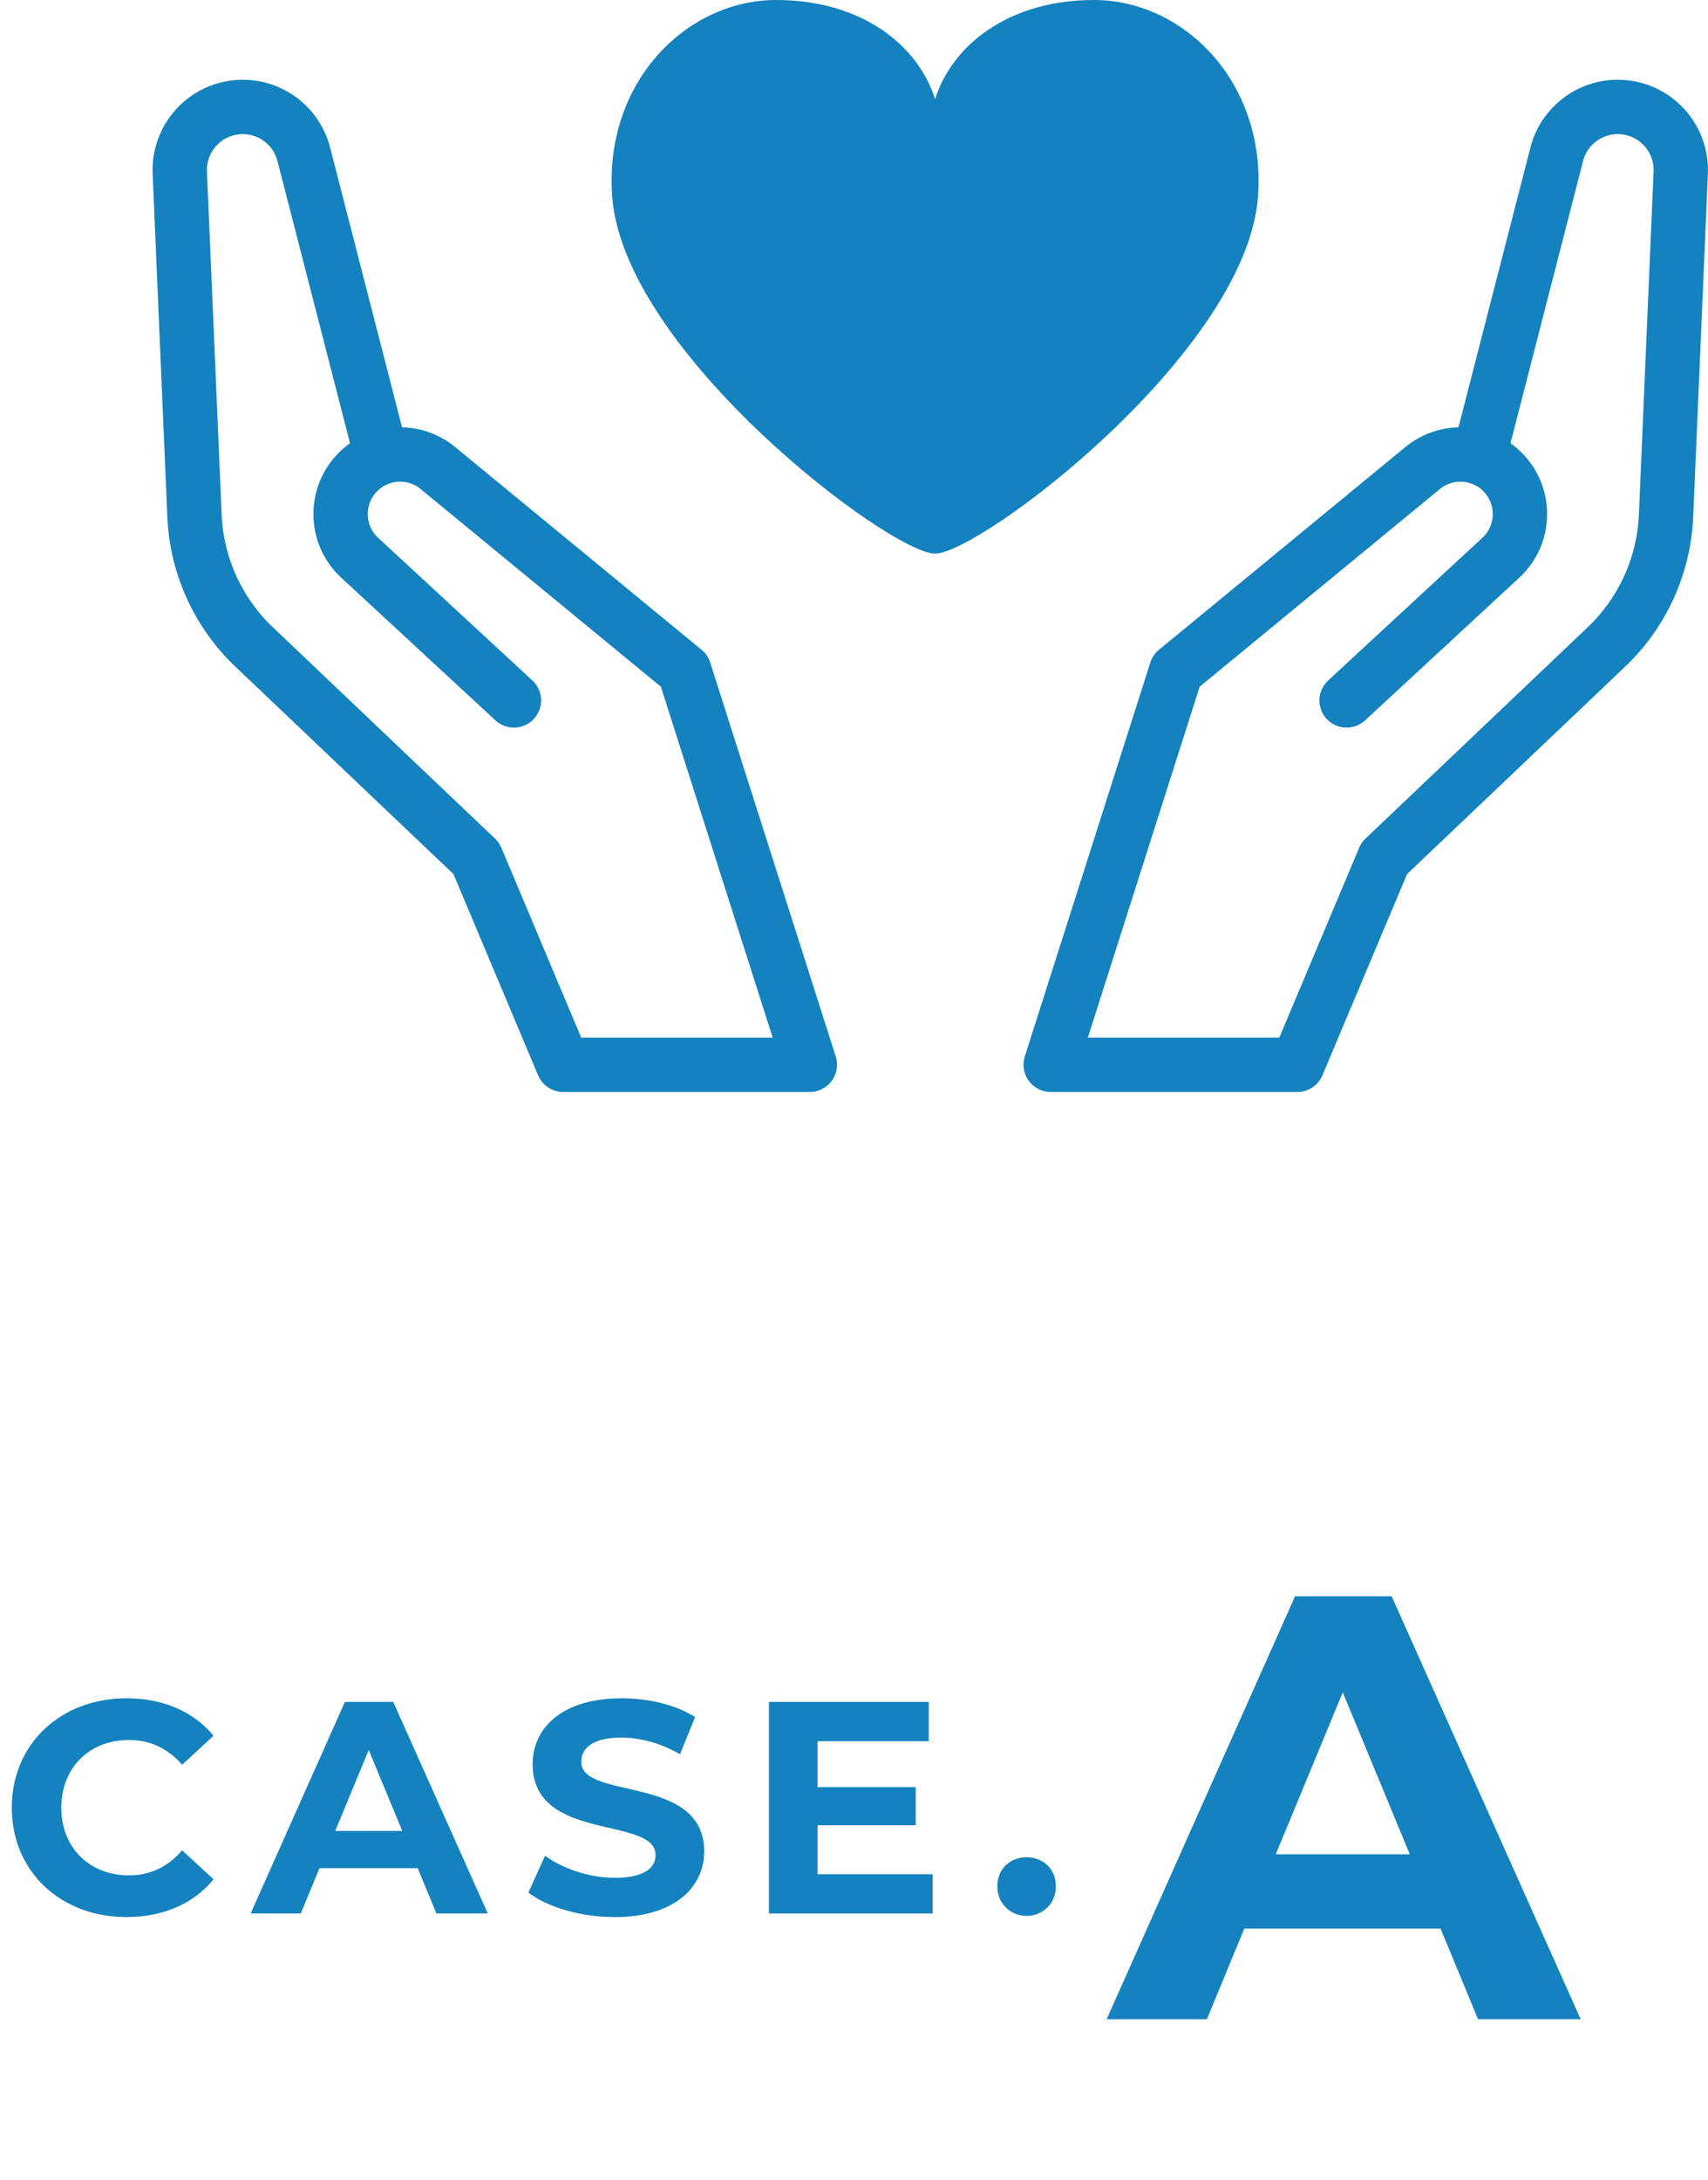
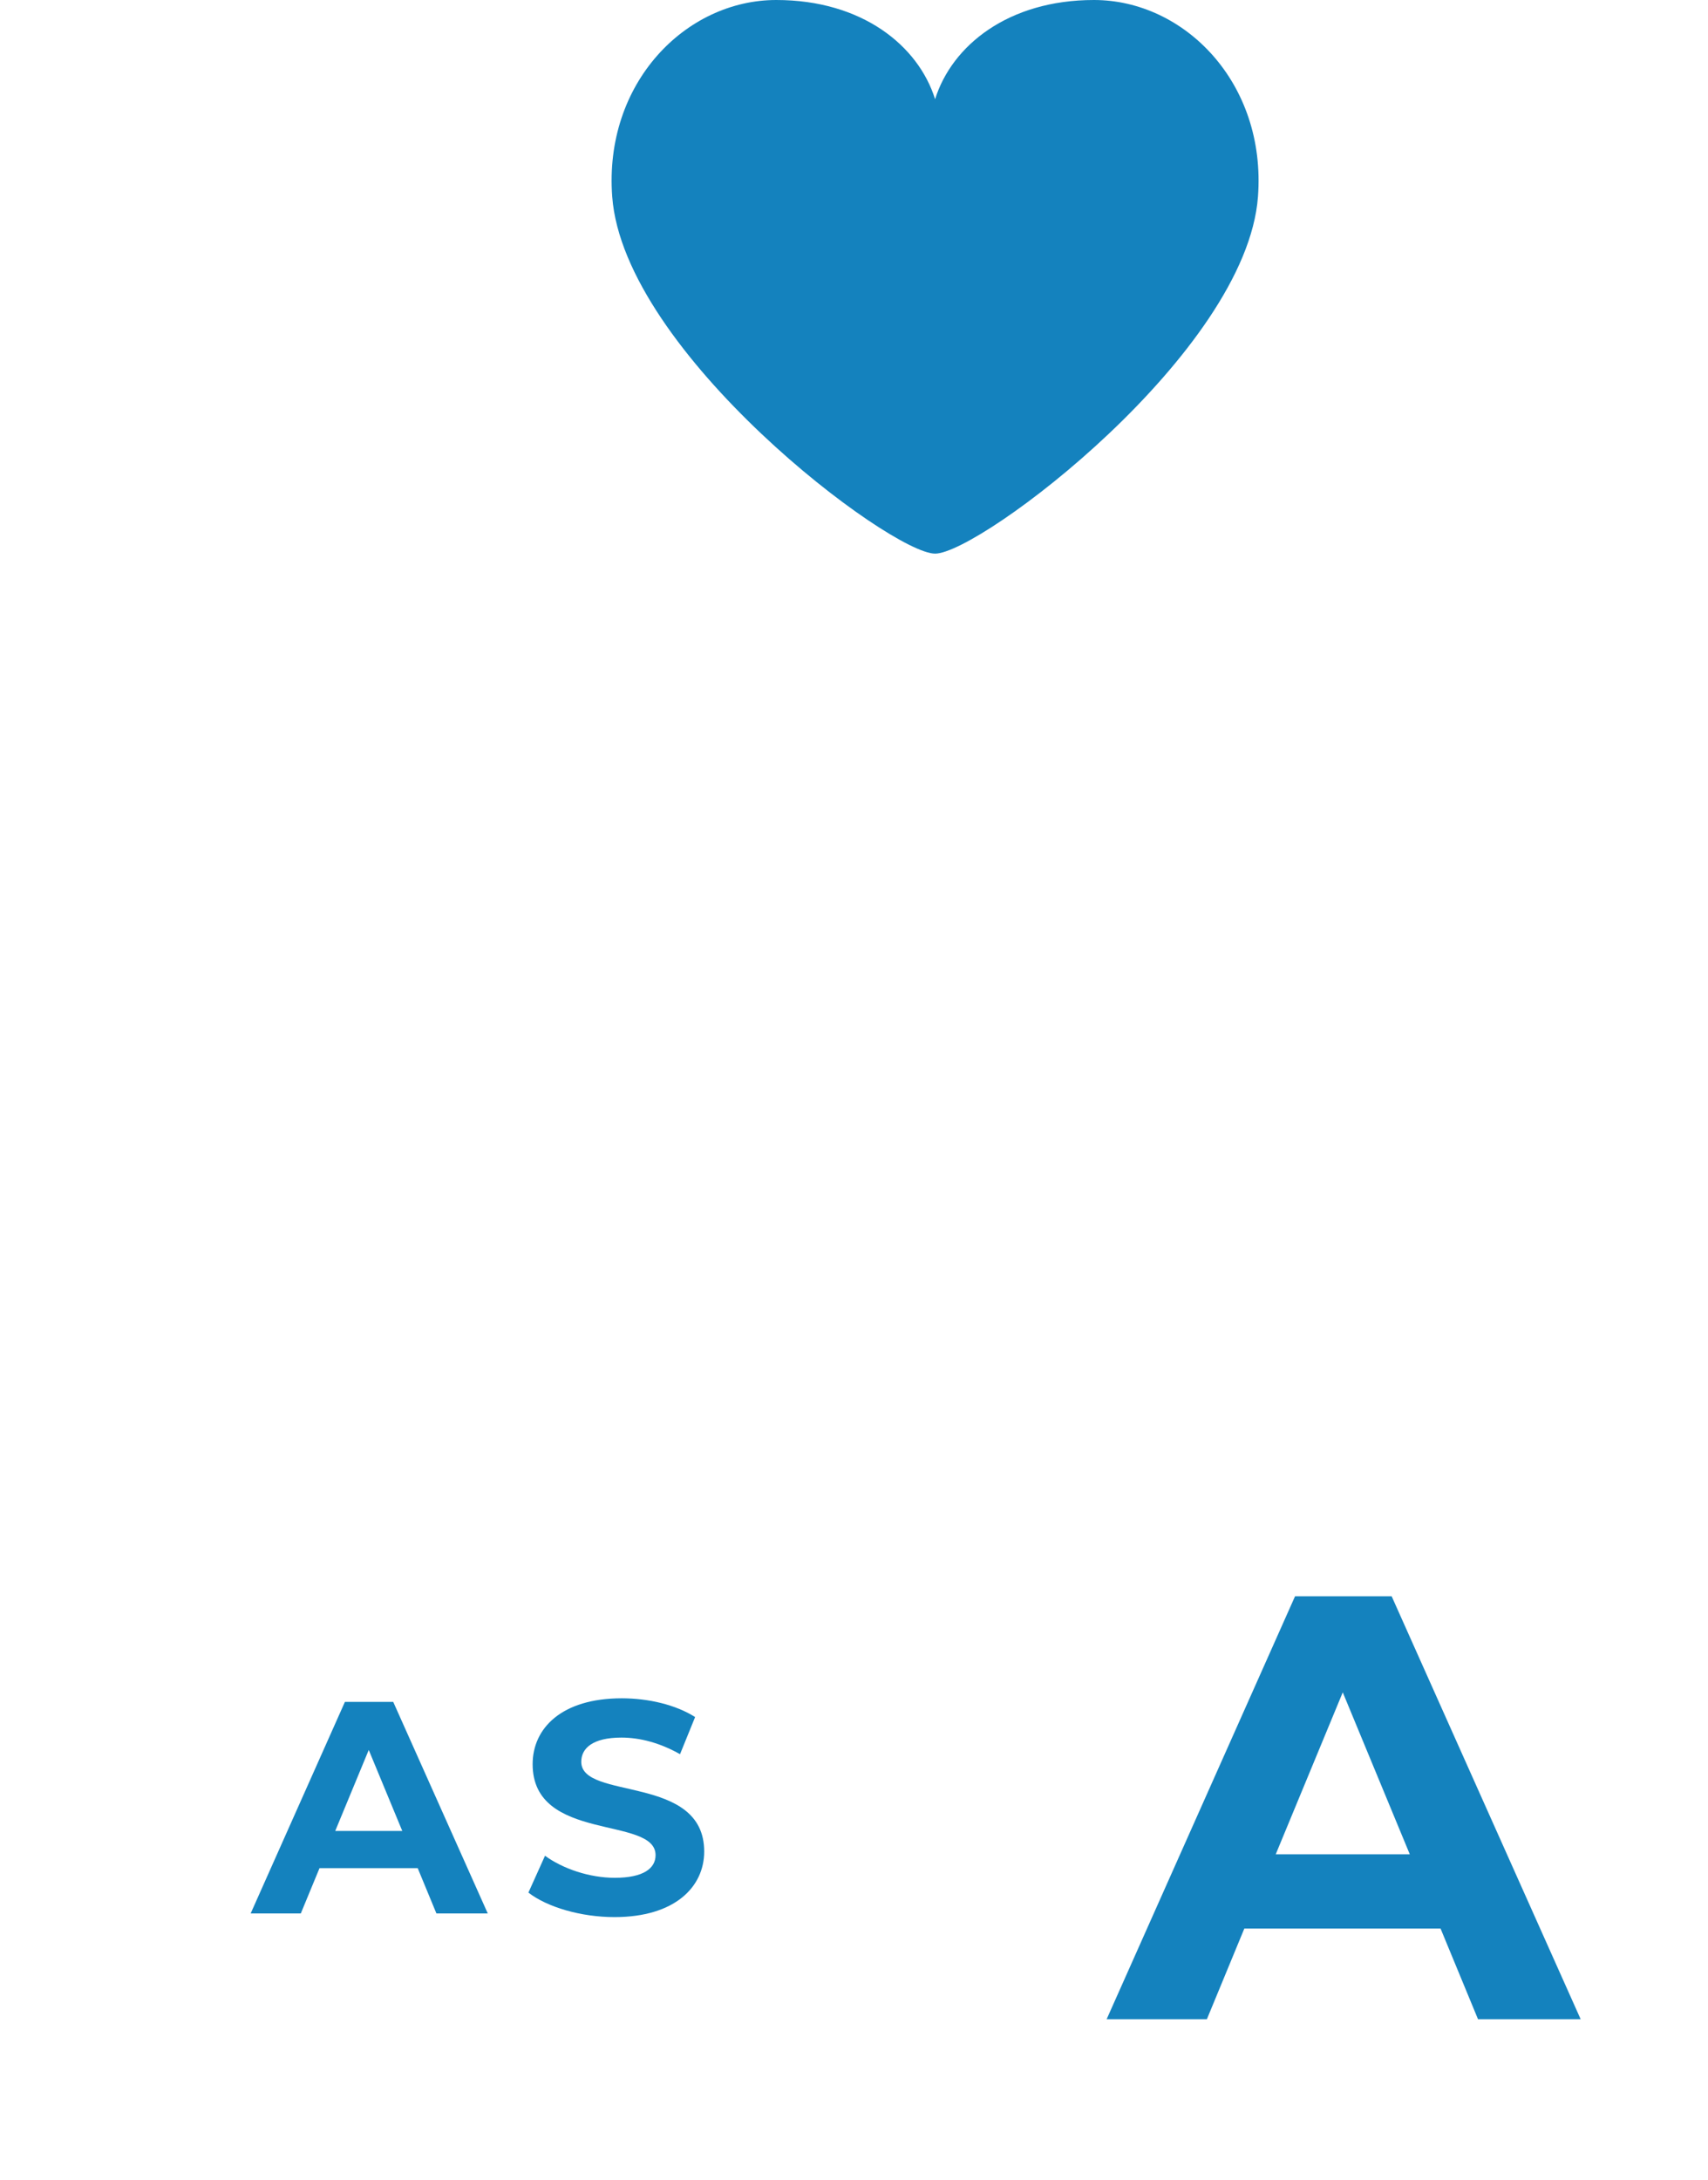
<svg xmlns="http://www.w3.org/2000/svg" id="b" width="113.126" height="144.301" viewBox="0 0 113.126 144.301">
  <defs>
    <style>.d{fill:none;stroke:#1482be;stroke-linecap:round;stroke-linejoin:round;stroke-width:3.6px;}.e{fill:#1482be;}</style>
  </defs>
  <g id="c">
    <path class="e" d="M72.454,0c-5.683,0-9.412,3.024-10.52,6.567-1.108-3.543-4.837-6.567-10.52-6.567-6.001,0-11.428,5.5-10.865,13.021.771,10.318,18.419,23.626,21.385,23.626s20.614-13.308,21.385-23.626c.562-7.521-4.865-13.021-10.865-13.021Z" />
-     <path class="d" d="M34.038,46.364l-10.214-9.443c-1.588-1.468-1.697-3.942-.243-5.543h0c1.413-1.557,3.799-1.731,5.423-.396l16.321,13.422,8.313,26.076h-16.34l-5.75-13.664-14.719-13.993c-2.391-2.273-3.807-5.386-3.948-8.682l-.973-22.709c-.096-2.25,1.61-4.171,3.855-4.341h0c2.018-.153,3.854,1.163,4.358,3.123l5.163,20.068" />
-     <path class="d" d="M89.19,46.364l10.214-9.443c1.588-1.468,1.697-3.942.243-5.543h0c-1.413-1.557-3.799-1.731-5.423-.396l-16.321,13.422-8.313,26.076h16.34s5.75-13.664,5.75-13.664l14.719-13.993c2.391-2.273,3.807-5.386,3.948-8.682l.973-22.709c.096-2.25-1.61-4.171-3.855-4.341h0c-2.018-.153-3.854,1.163-4.358,3.123l-5.163,20.068" />
-     <path class="e" d="M.78,119.659c0-4.221,3.241-7.242,7.602-7.242,2.42,0,4.441.88,5.761,2.48l-2.081,1.92c-.94-1.08-2.121-1.64-3.521-1.64-2.621,0-4.481,1.84-4.481,4.481s1.86,4.481,4.481,4.481c1.4,0,2.581-.56,3.521-1.66l2.081,1.92c-1.32,1.62-3.341,2.5-5.781,2.5-4.341,0-7.582-3.021-7.582-7.242Z" />
    <path class="e" d="M27.664,123.66h-6.501l-1.24,3h-3.321l6.242-14.003h3.201l6.261,14.003h-3.401l-1.24-3ZM26.644,121.199l-2.221-5.361-2.22,5.361h4.441Z" />
    <path class="e" d="M34.998,125.28l1.1-2.44c1.181.86,2.941,1.46,4.621,1.46,1.92,0,2.701-.64,2.701-1.5,0-2.621-8.142-.82-8.142-6.021,0-2.38,1.92-4.361,5.901-4.361,1.761,0,3.561.42,4.861,1.24l-1,2.46c-1.3-.74-2.64-1.1-3.88-1.1-1.921,0-2.661.72-2.661,1.601,0,2.581,8.142.8,8.142,5.941,0,2.341-1.94,4.341-5.941,4.341-2.22,0-4.461-.66-5.701-1.621Z" />
-     <path class="e" d="M61.771,124.06v2.601h-10.842v-14.003h10.583v2.601h-7.362v3.041h6.501v2.521h-6.501v3.241h7.622Z" />
-     <path class="e" d="M66.055,124.86c0-1.16.86-1.92,1.94-1.92s1.94.76,1.94,1.92c0,1.14-.86,1.96-1.94,1.96s-1.94-.82-1.94-1.96Z" />
    <path class="e" d="M95.413,127.661h-12.998l-2.479,5.999h-6.639l12.478-27.995h6.399l12.518,27.995h-6.799l-2.479-5.999ZM93.374,122.742l-4.439-10.718-4.439,10.718h8.878Z" />
  </g>
</svg>